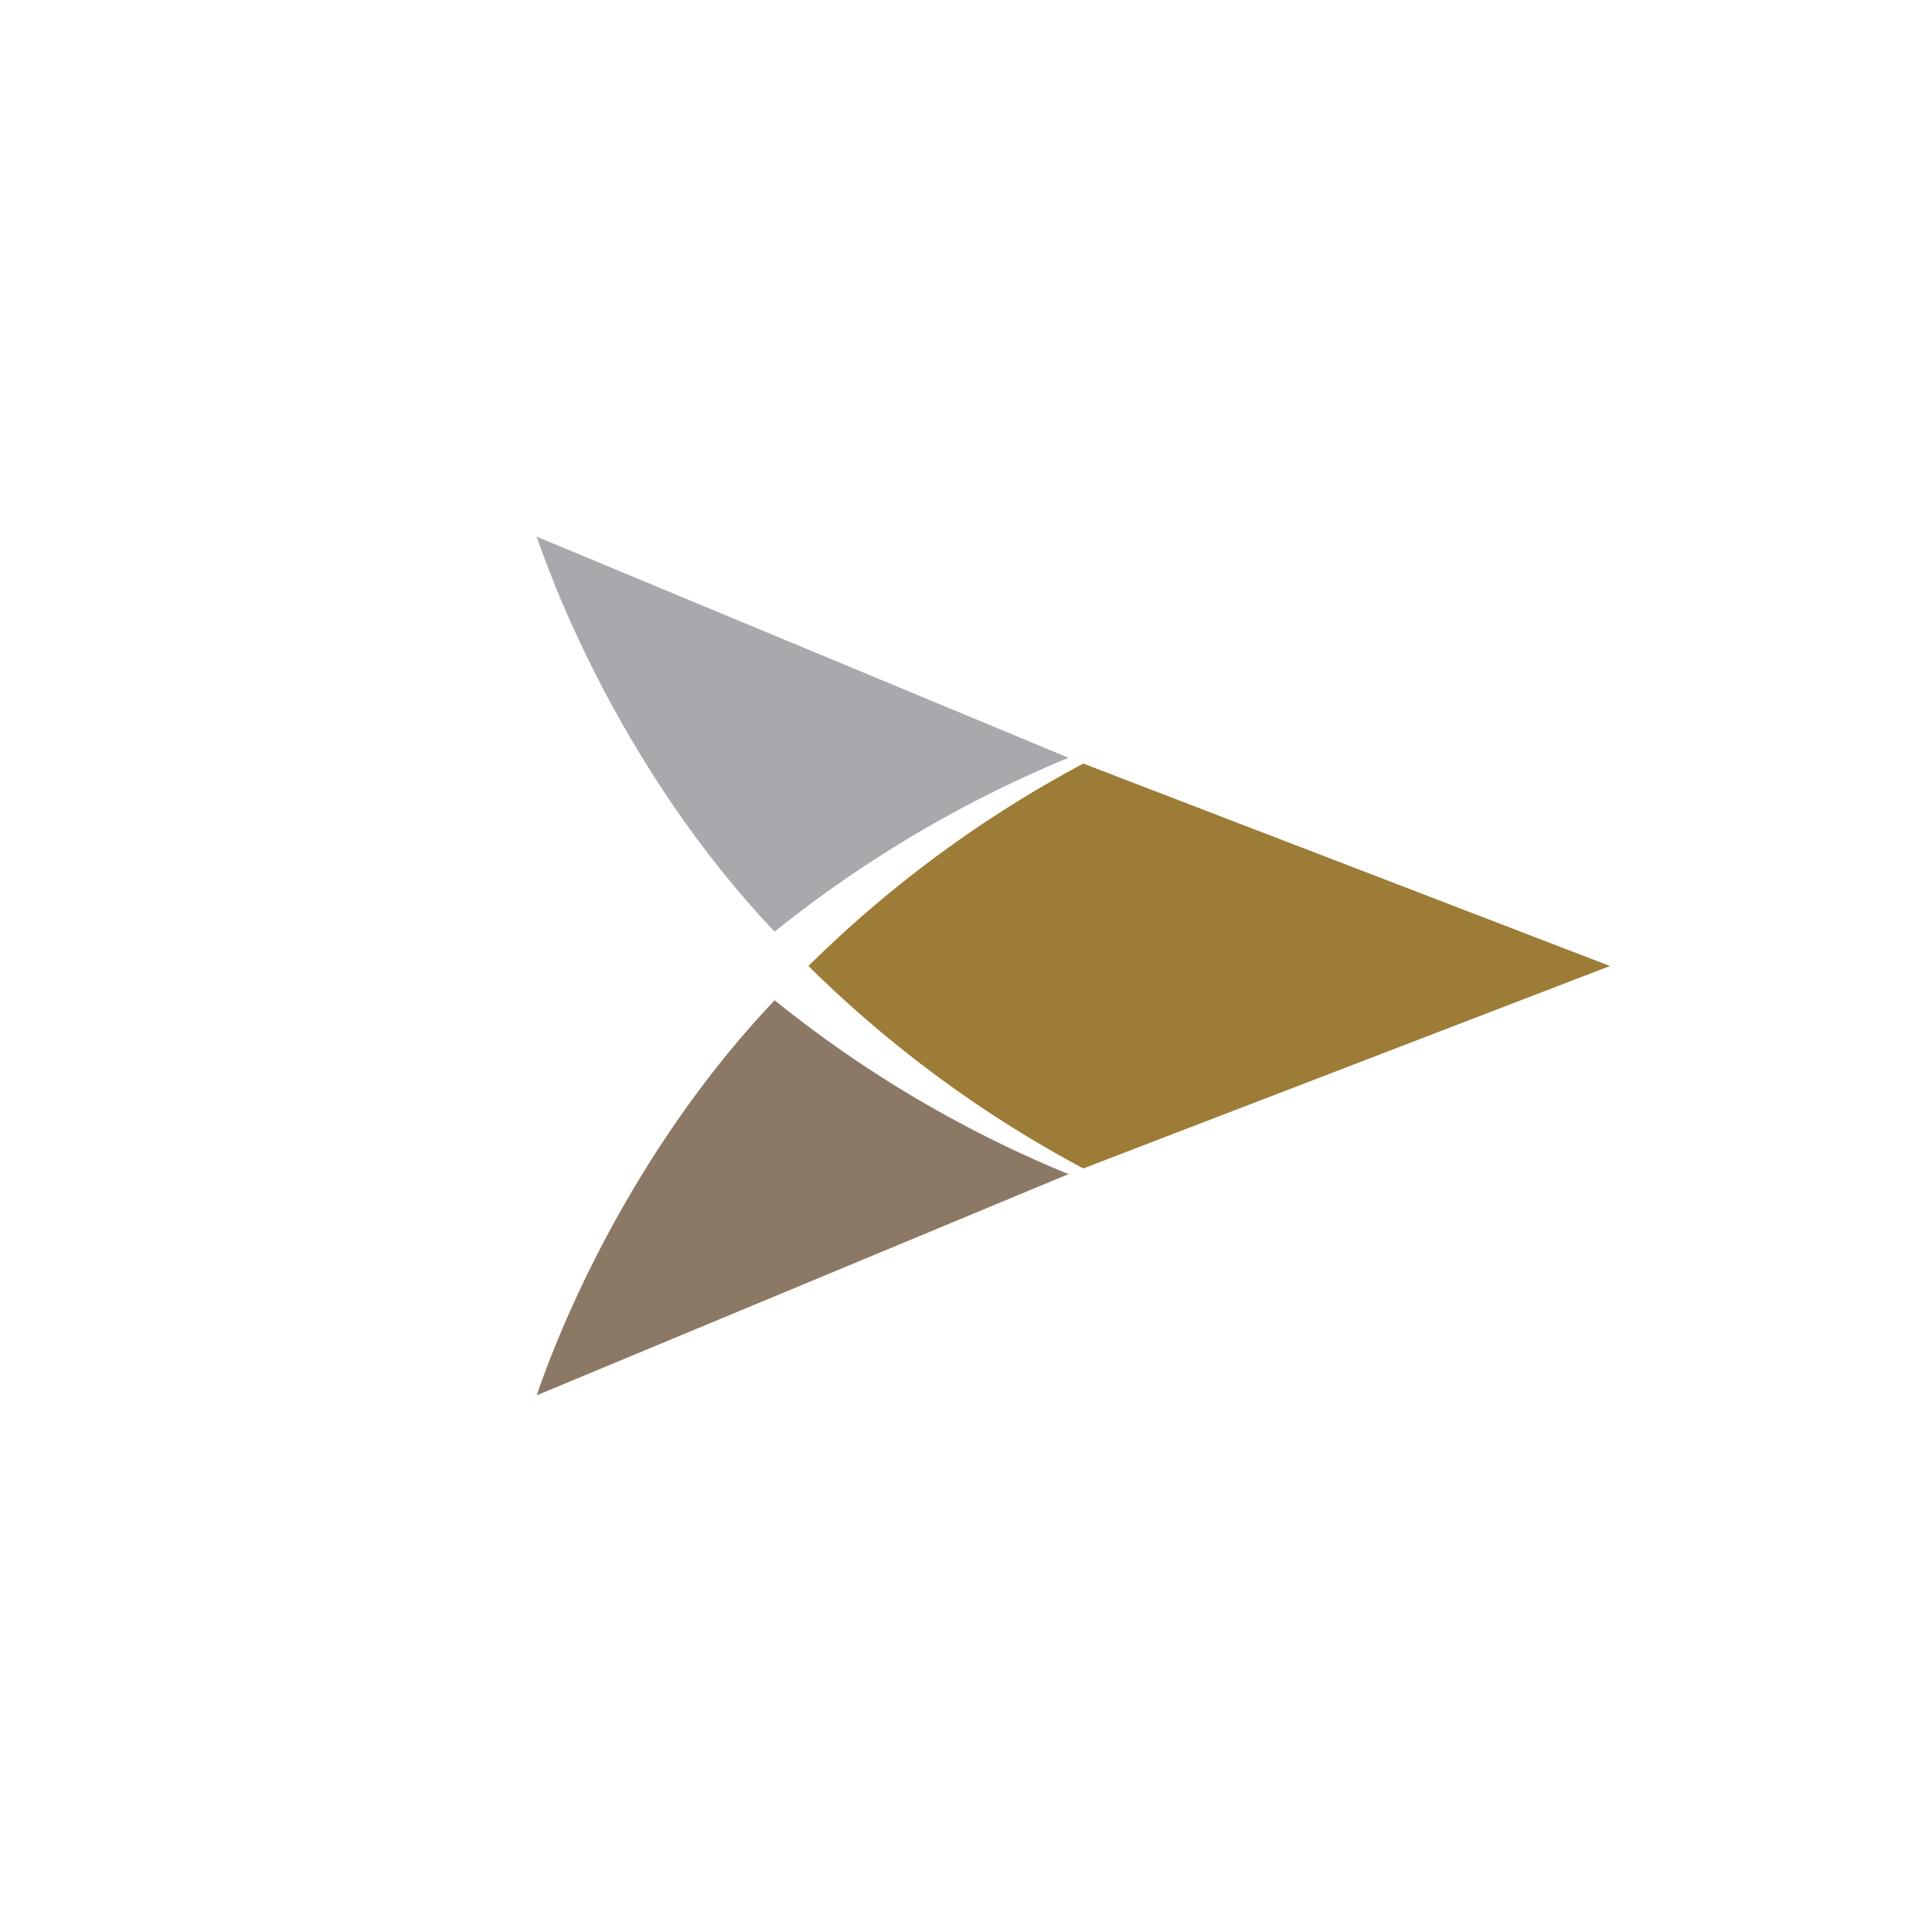
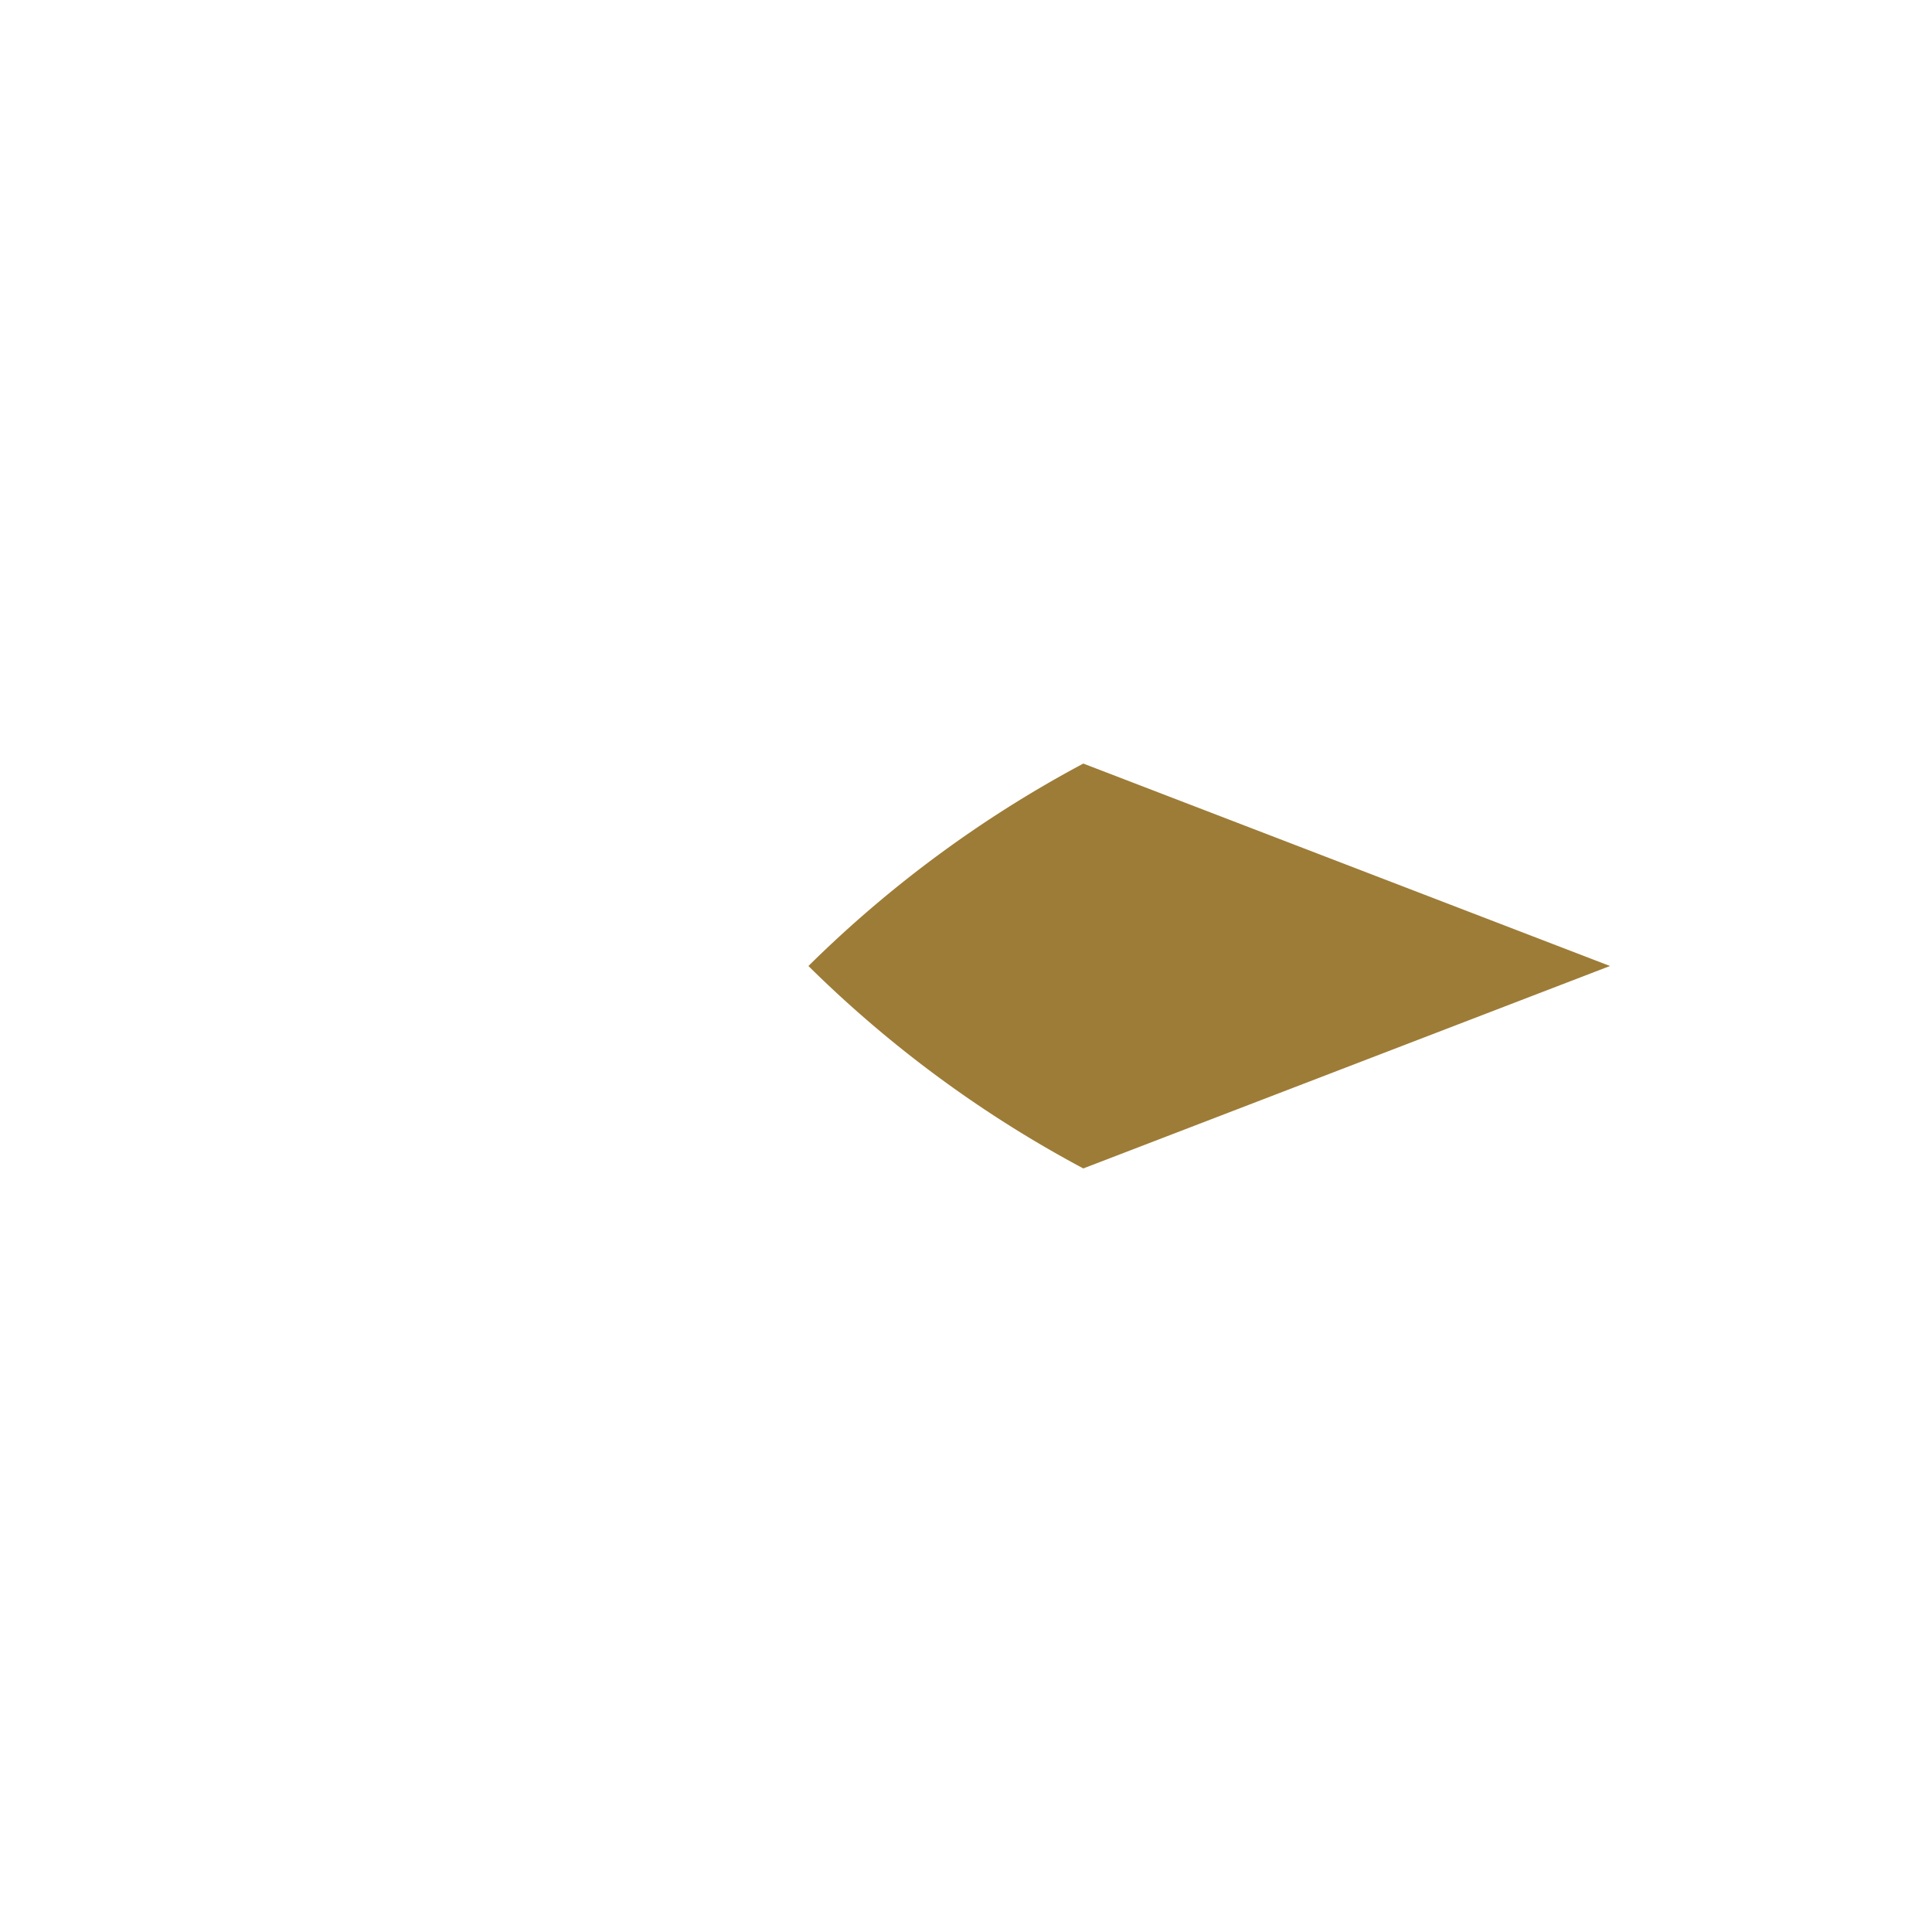
<svg xmlns="http://www.w3.org/2000/svg" width="18" height="18">
  <path fill="#9D7C37" d="M10.093 7.114A11 11 0 0 0 7.532 9a11 11 0 0 0 2.561 1.886L15 9z" />
-   <path fill="#A7A9AC" d="M7.217 8.68C6.122 7.527 5.377 6.09 5 5l4.955 2.06a11.2 11.2 0 0 0-2.738 1.62" />
-   <path fill="#8C7965" d="M7.217 9.32C6.122 10.471 5.377 11.908 5 13l4.955-2.061a11 11 0 0 1-2.738-1.62z" />
</svg>